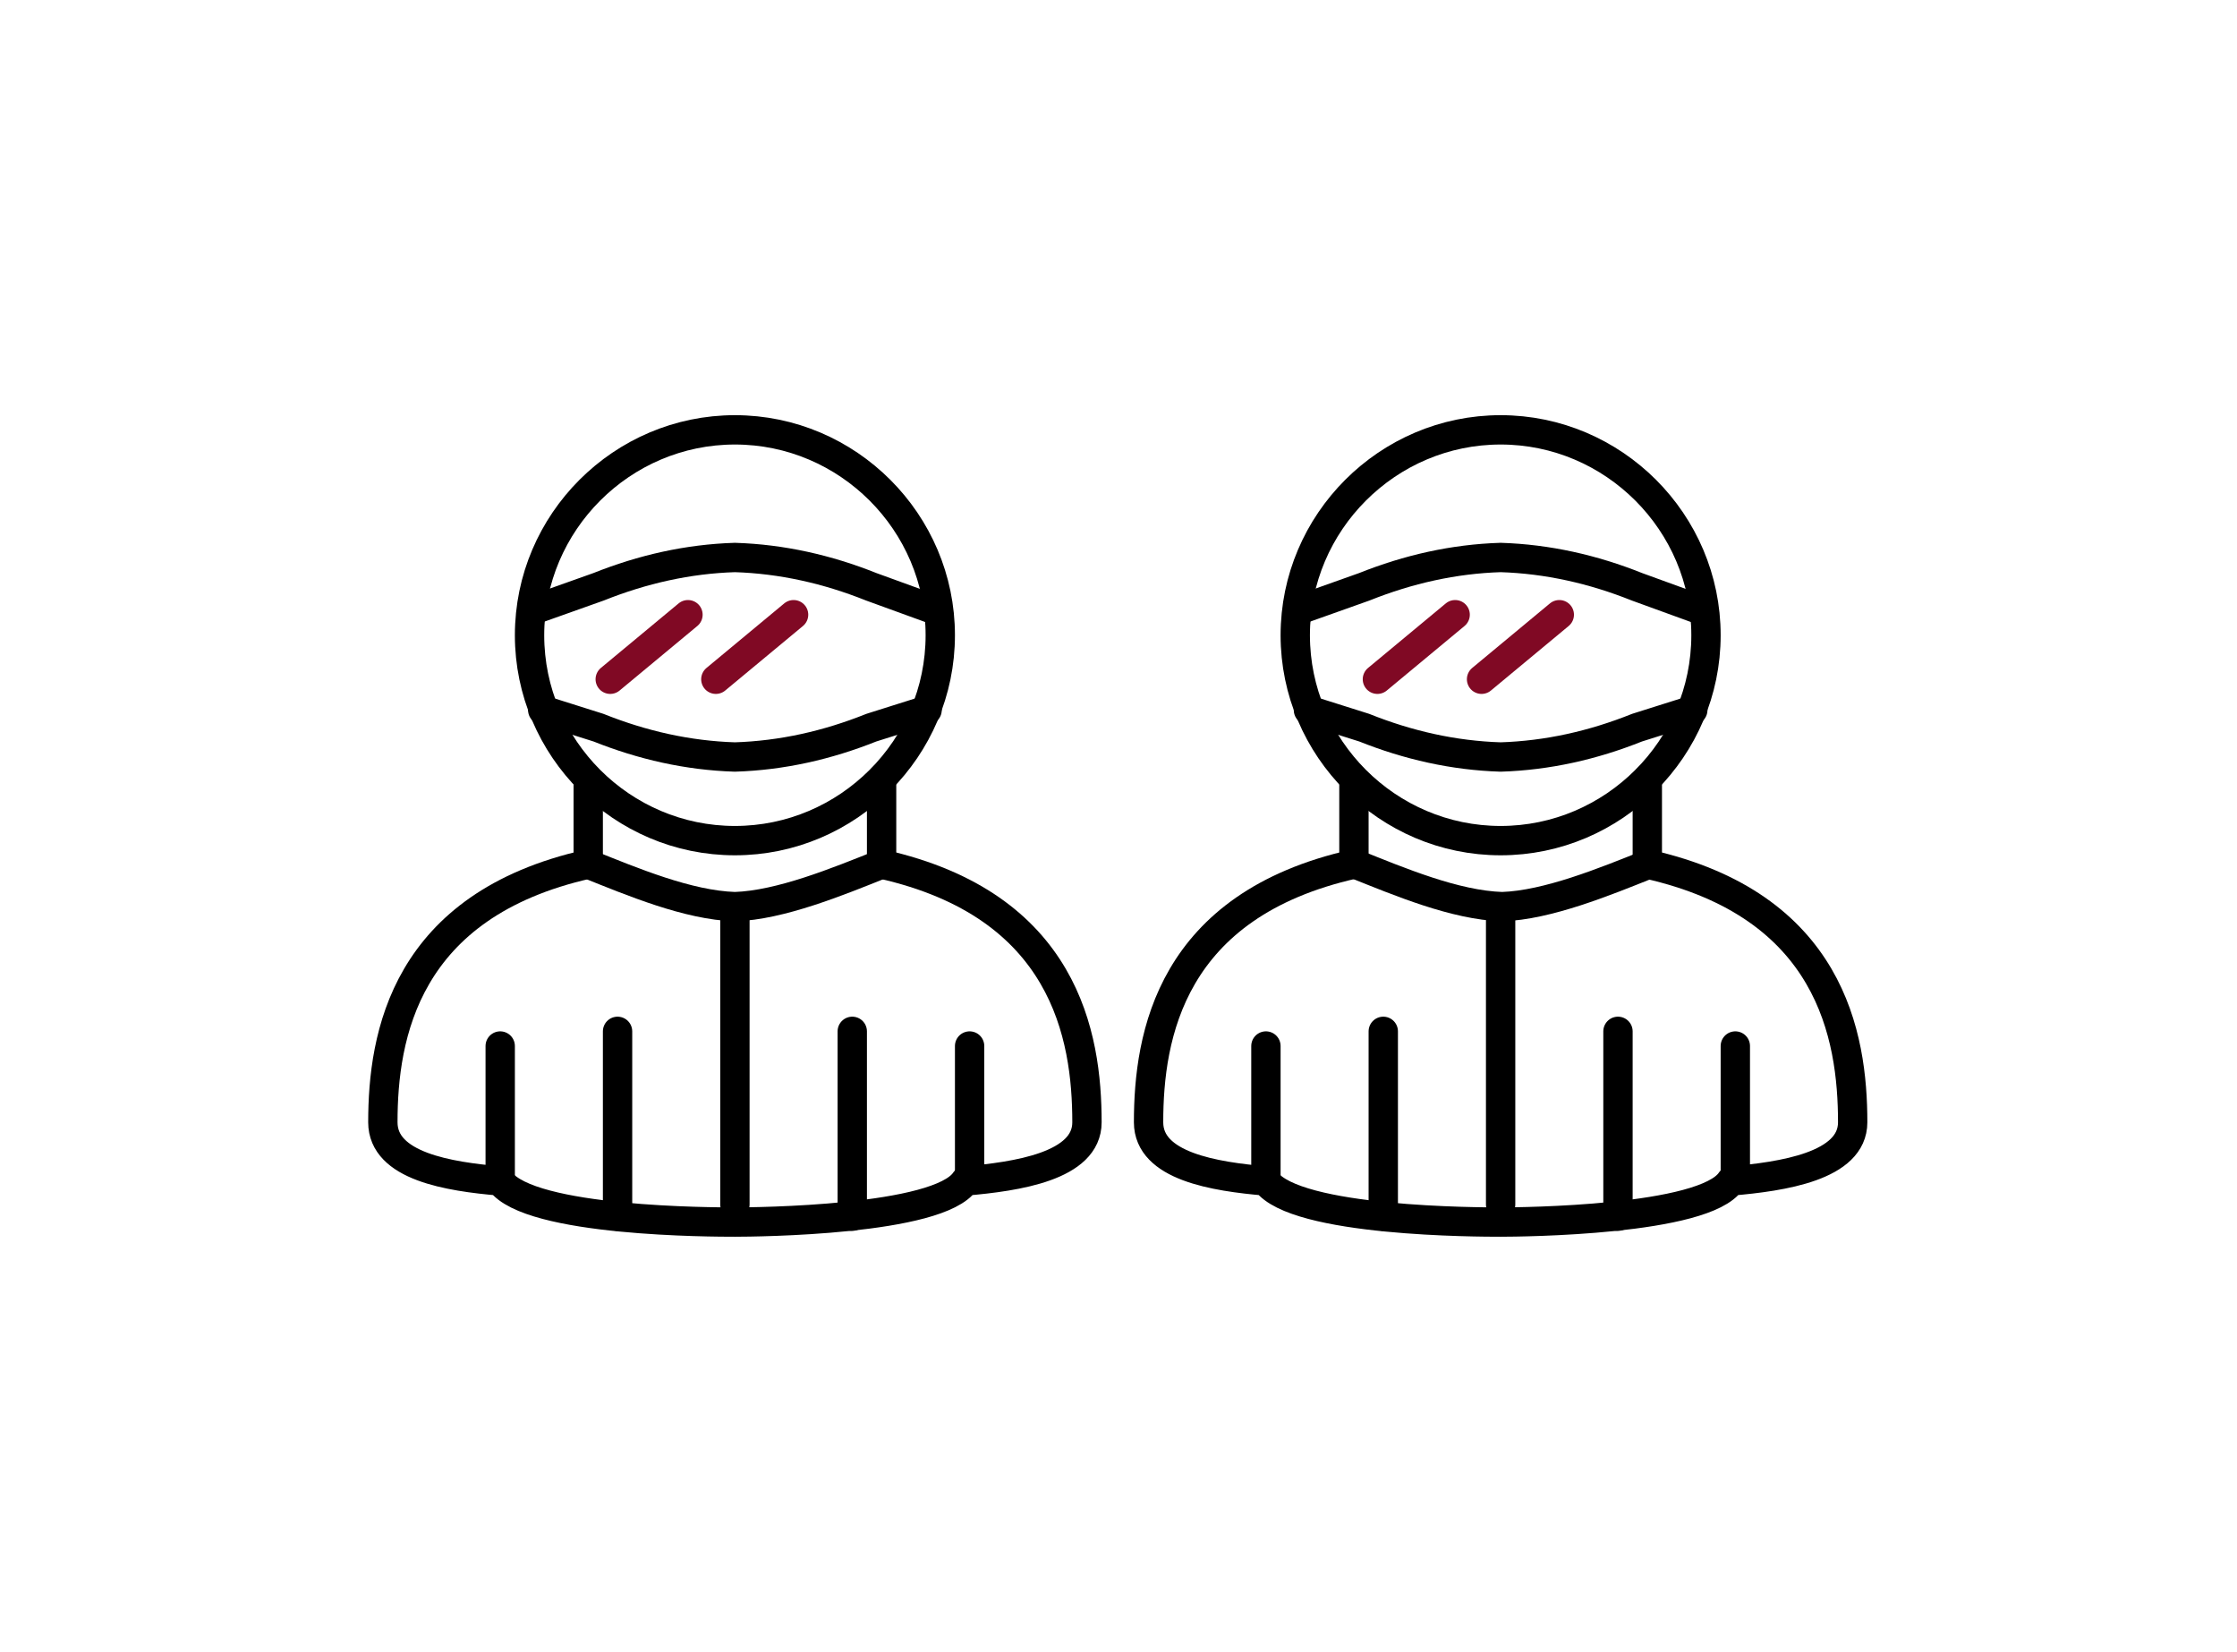
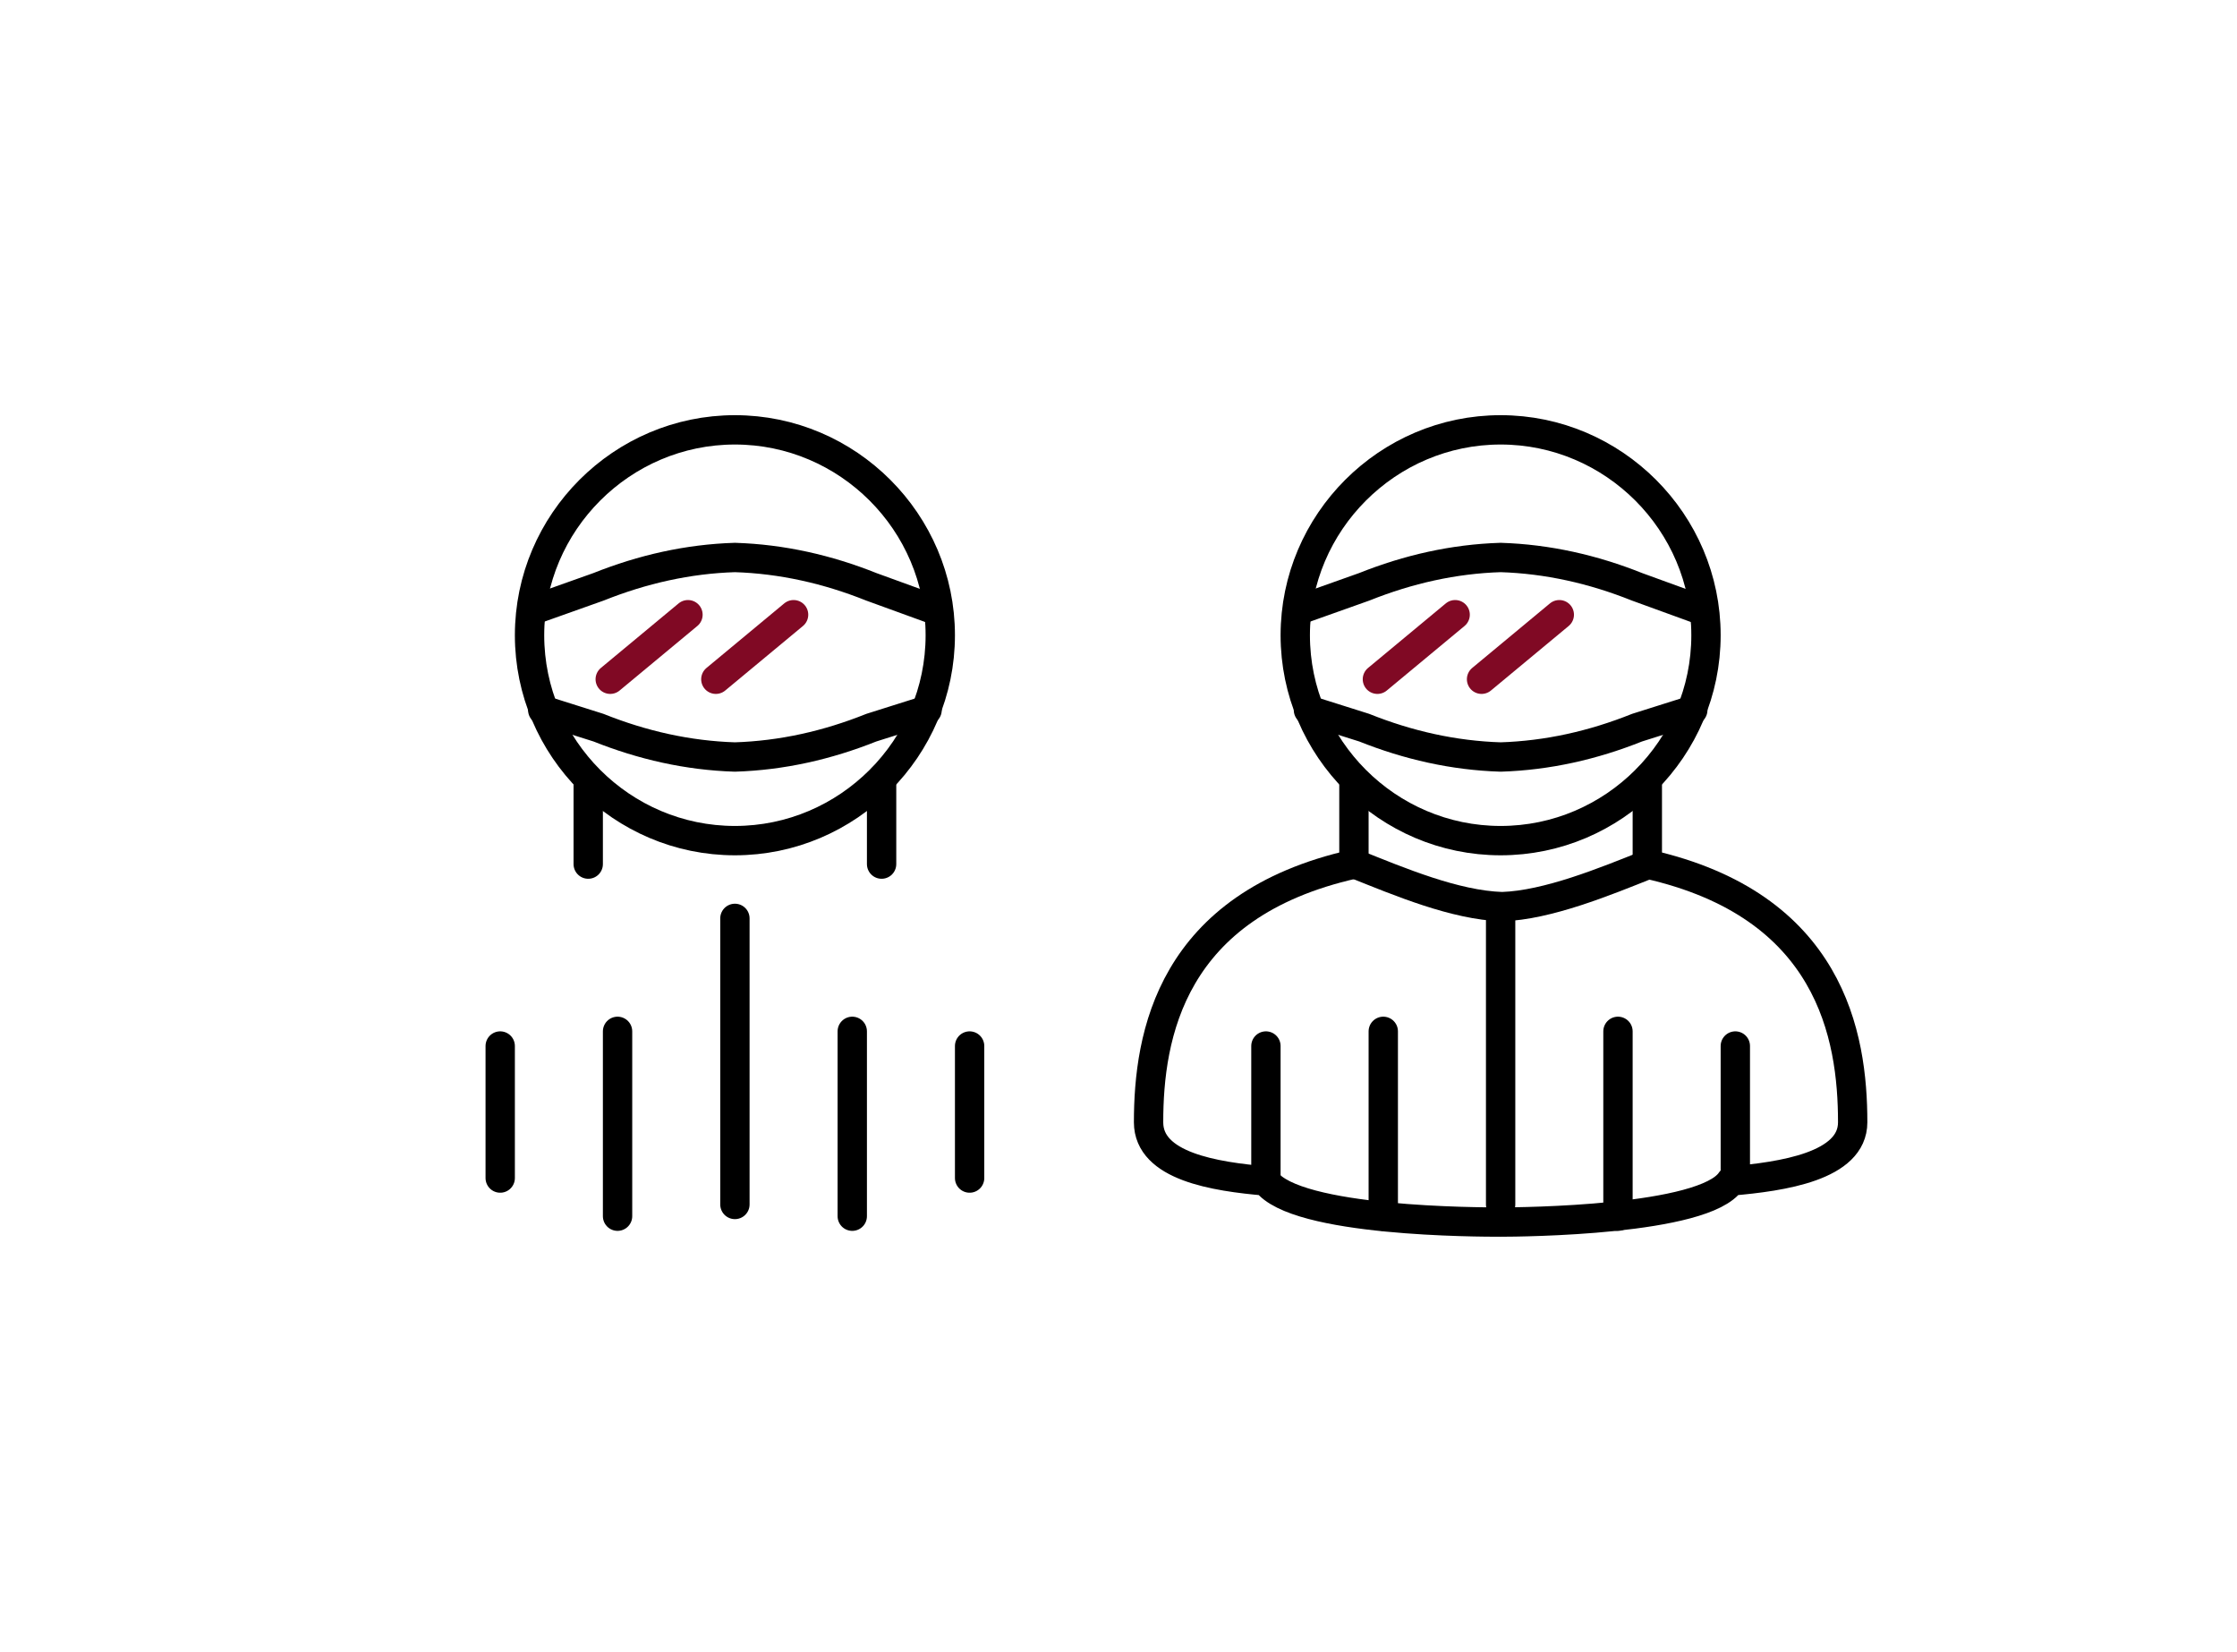
<svg xmlns="http://www.w3.org/2000/svg" version="1.1" id="Layer_1" x="0px" y="0px" viewBox="0 0 152.5 112.6" style="enable-background:new 0 0 152.5 112.6;" xml:space="preserve">
  <style type="text/css">
	.st0{fill:none;stroke:#000000;stroke-width:2;stroke-linecap:round;stroke-linejoin:round;}
	.st1{fill:none;stroke:#000000;stroke-width:2;stroke-linejoin:round;}
	.st2{fill:none;stroke:#800924;stroke-width:2;stroke-linecap:round;stroke-linejoin:round;}
</style>
  <g>
    <g>
      <line id="Line_127_00000174569075093300930480000001220731217296807601_" class="st0" x1="34.1" y1="80.3" x2="34.1" y2="71.3" />
      <line id="Line_128_00000043453826823983769050000013423507558627573176_" class="st0" x1="66.1" y1="80.3" x2="66.1" y2="71.3" />
      <path id="Path_314_00000117658358892280010990000002752510464150169761_" class="st0" d="M58.1,70.3v12.6" />
      <path id="Path_314_00000129893498942703162710000004456915923716836782_" class="st0" d="M42.1,82.9V70.3" />
      <path id="Path_315_00000168118883101969037680000016293921524372918926_" class="st0" d="M64.1,43.3c0,7.7-6.3,14-14,14    s-14-6.3-14-14l0,0c0-7.7,6.3-14,14-14S64.1,35.6,64.1,43.3z" />
      <path id="Path_316_00000073705588559718867200000000886623726180048569_" class="st0" d="M40.1,58.9v-5.6" />
      <path id="Path_316_00000036223962157915099190000000329342397392674993_" class="st0" d="M60.1,53.1l0,5.8" />
      <path id="Path_317_00000045584872690913723930000011693960990275164812_" class="st0" d="M36.3,41.6l4.5-1.6c3-1.2,6.1-1.9,9.3-2    c3.2,0.1,6.3,0.8,9.3,2l4.4,1.6" />
-       <path id="Path_318_00000065041866299602599800000003456731244513943459_" class="st1" d="M40.1,58.9c-12.5,2.8-14,11.7-14,17.6    c0,3,4.5,3.7,8,4c2,2.8,14.6,2.8,16,2.8s13.9-0.1,15.7-2.8c3.5-0.3,8.3-1,8.3-4c0-5.9-1.5-14.8-14-17.6" />
      <path id="Path_317_00000071557509664754427250000002879294672088042663_" class="st0" d="M63.2,48.4l-3.8,1.2    c-3,1.2-6.1,1.9-9.3,2c-3.2-0.1-6.3-0.8-9.3-2l-3.8-1.2" />
      <path id="Path_314_00000106841572790740249080000009718753842034248832_" class="st0" d="M50.1,82.1V62.6" />
-       <path id="Path_317_00000159439970447198911160000001257027083324645557_" class="st0" d="M60.1,58.9c-3,1.2-6.9,2.8-10,2.9    c-3.2-0.1-7-1.7-10-2.9" />
      <line class="st2" x1="41.6" y1="46.3" x2="46.9" y2="41.9" />
      <line class="st2" x1="48.8" y1="46.3" x2="54.1" y2="41.9" />
    </g>
    <g>
      <line id="Line_127_00000006695731569079126650000007826487006716951697_" class="st0" x1="86.3" y1="80.3" x2="86.3" y2="71.3" />
      <line id="Line_128_00000113351731296497223800000008647827890667245697_" class="st0" x1="118.3" y1="80.3" x2="118.3" y2="71.3" />
      <path id="Path_314_00000160913040684644243830000014759366981530280636_" class="st0" d="M110.3,70.3v12.6" />
      <path id="Path_314_00000183970104781053223940000008963922373177334177_" class="st0" d="M94.3,82.9V70.3" />
      <path id="Path_315_00000024000165268213687030000013818890577742976673_" class="st0" d="M116.3,43.3c0,7.7-6.3,14-14,14    s-14-6.3-14-14l0,0c0-7.7,6.3-14,14-14S116.3,35.6,116.3,43.3z" />
      <path id="Path_316_00000128472017423494922560000012660968102819540653_" class="st0" d="M92.3,58.9v-5.6" />
      <path id="Path_316_00000017512824263749996820000009135998686414292614_" class="st0" d="M112.3,53.1l0,5.8" />
      <path id="Path_317_00000015312530336016523420000013938341095759736229_" class="st0" d="M88.5,41.6l4.5-1.6c3-1.2,6.1-1.9,9.3-2    c3.2,0.1,6.3,0.8,9.3,2l4.4,1.6" />
      <path id="Path_318_00000047754933057136002020000007045595570865847451_" class="st1" d="M92.3,58.9c-12.5,2.8-14,11.7-14,17.6    c0,3,4.5,3.7,8,4c2,2.8,14.6,2.8,16,2.8s13.9-0.1,15.7-2.8c3.5-0.3,8.3-1,8.3-4c0-5.9-1.5-14.8-14-17.6" />
      <path id="Path_317_00000118392976672860325350000014128413437210890930_" class="st0" d="M115.4,48.4l-3.8,1.2    c-3,1.2-6.1,1.9-9.3,2c-3.2-0.1-6.3-0.8-9.3-2l-3.8-1.2" />
      <path id="Path_314_00000039133829805487018440000009180605570115314090_" class="st0" d="M102.3,82.1V62.6" />
      <path id="Path_317_00000014618231242788331750000005295552288071065005_" class="st0" d="M112.4,58.9c-3,1.2-6.9,2.8-10,2.9    c-3.2-0.1-7-1.7-10-2.9" />
      <line class="st2" x1="93.9" y1="46.3" x2="99.2" y2="41.9" />
      <line class="st2" x1="101" y1="46.3" x2="106.3" y2="41.9" />
    </g>
  </g>
</svg>